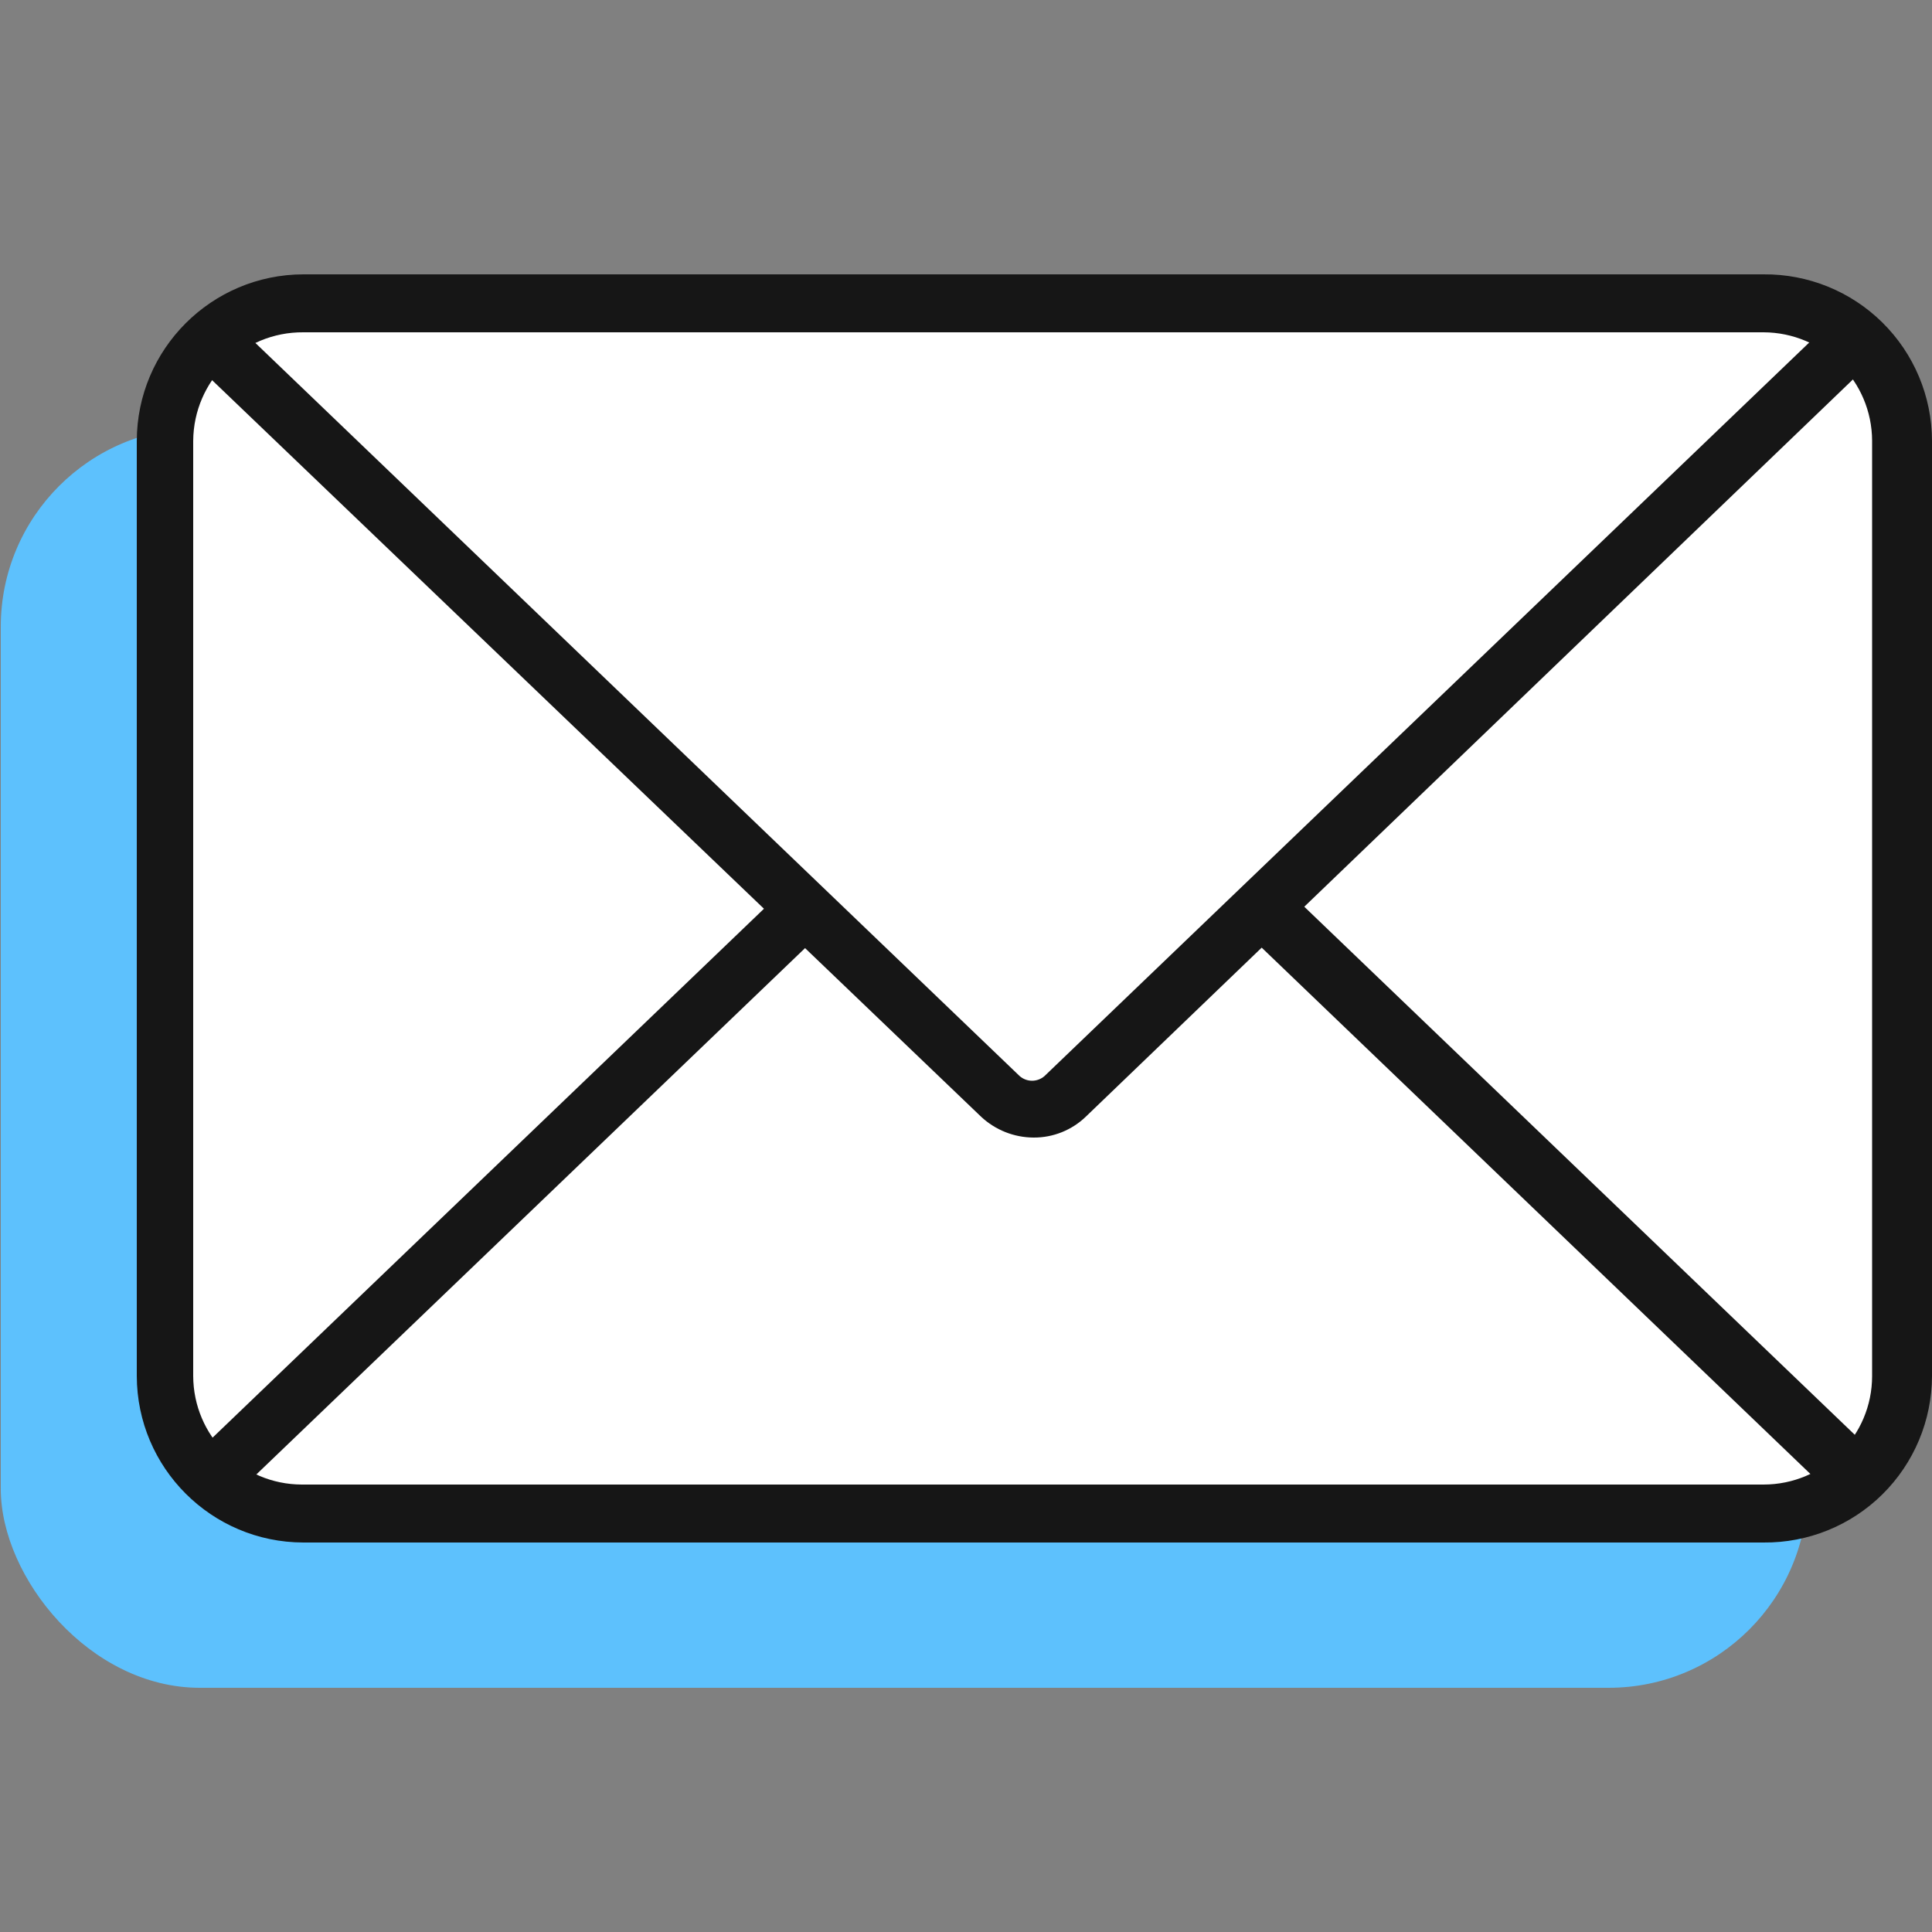
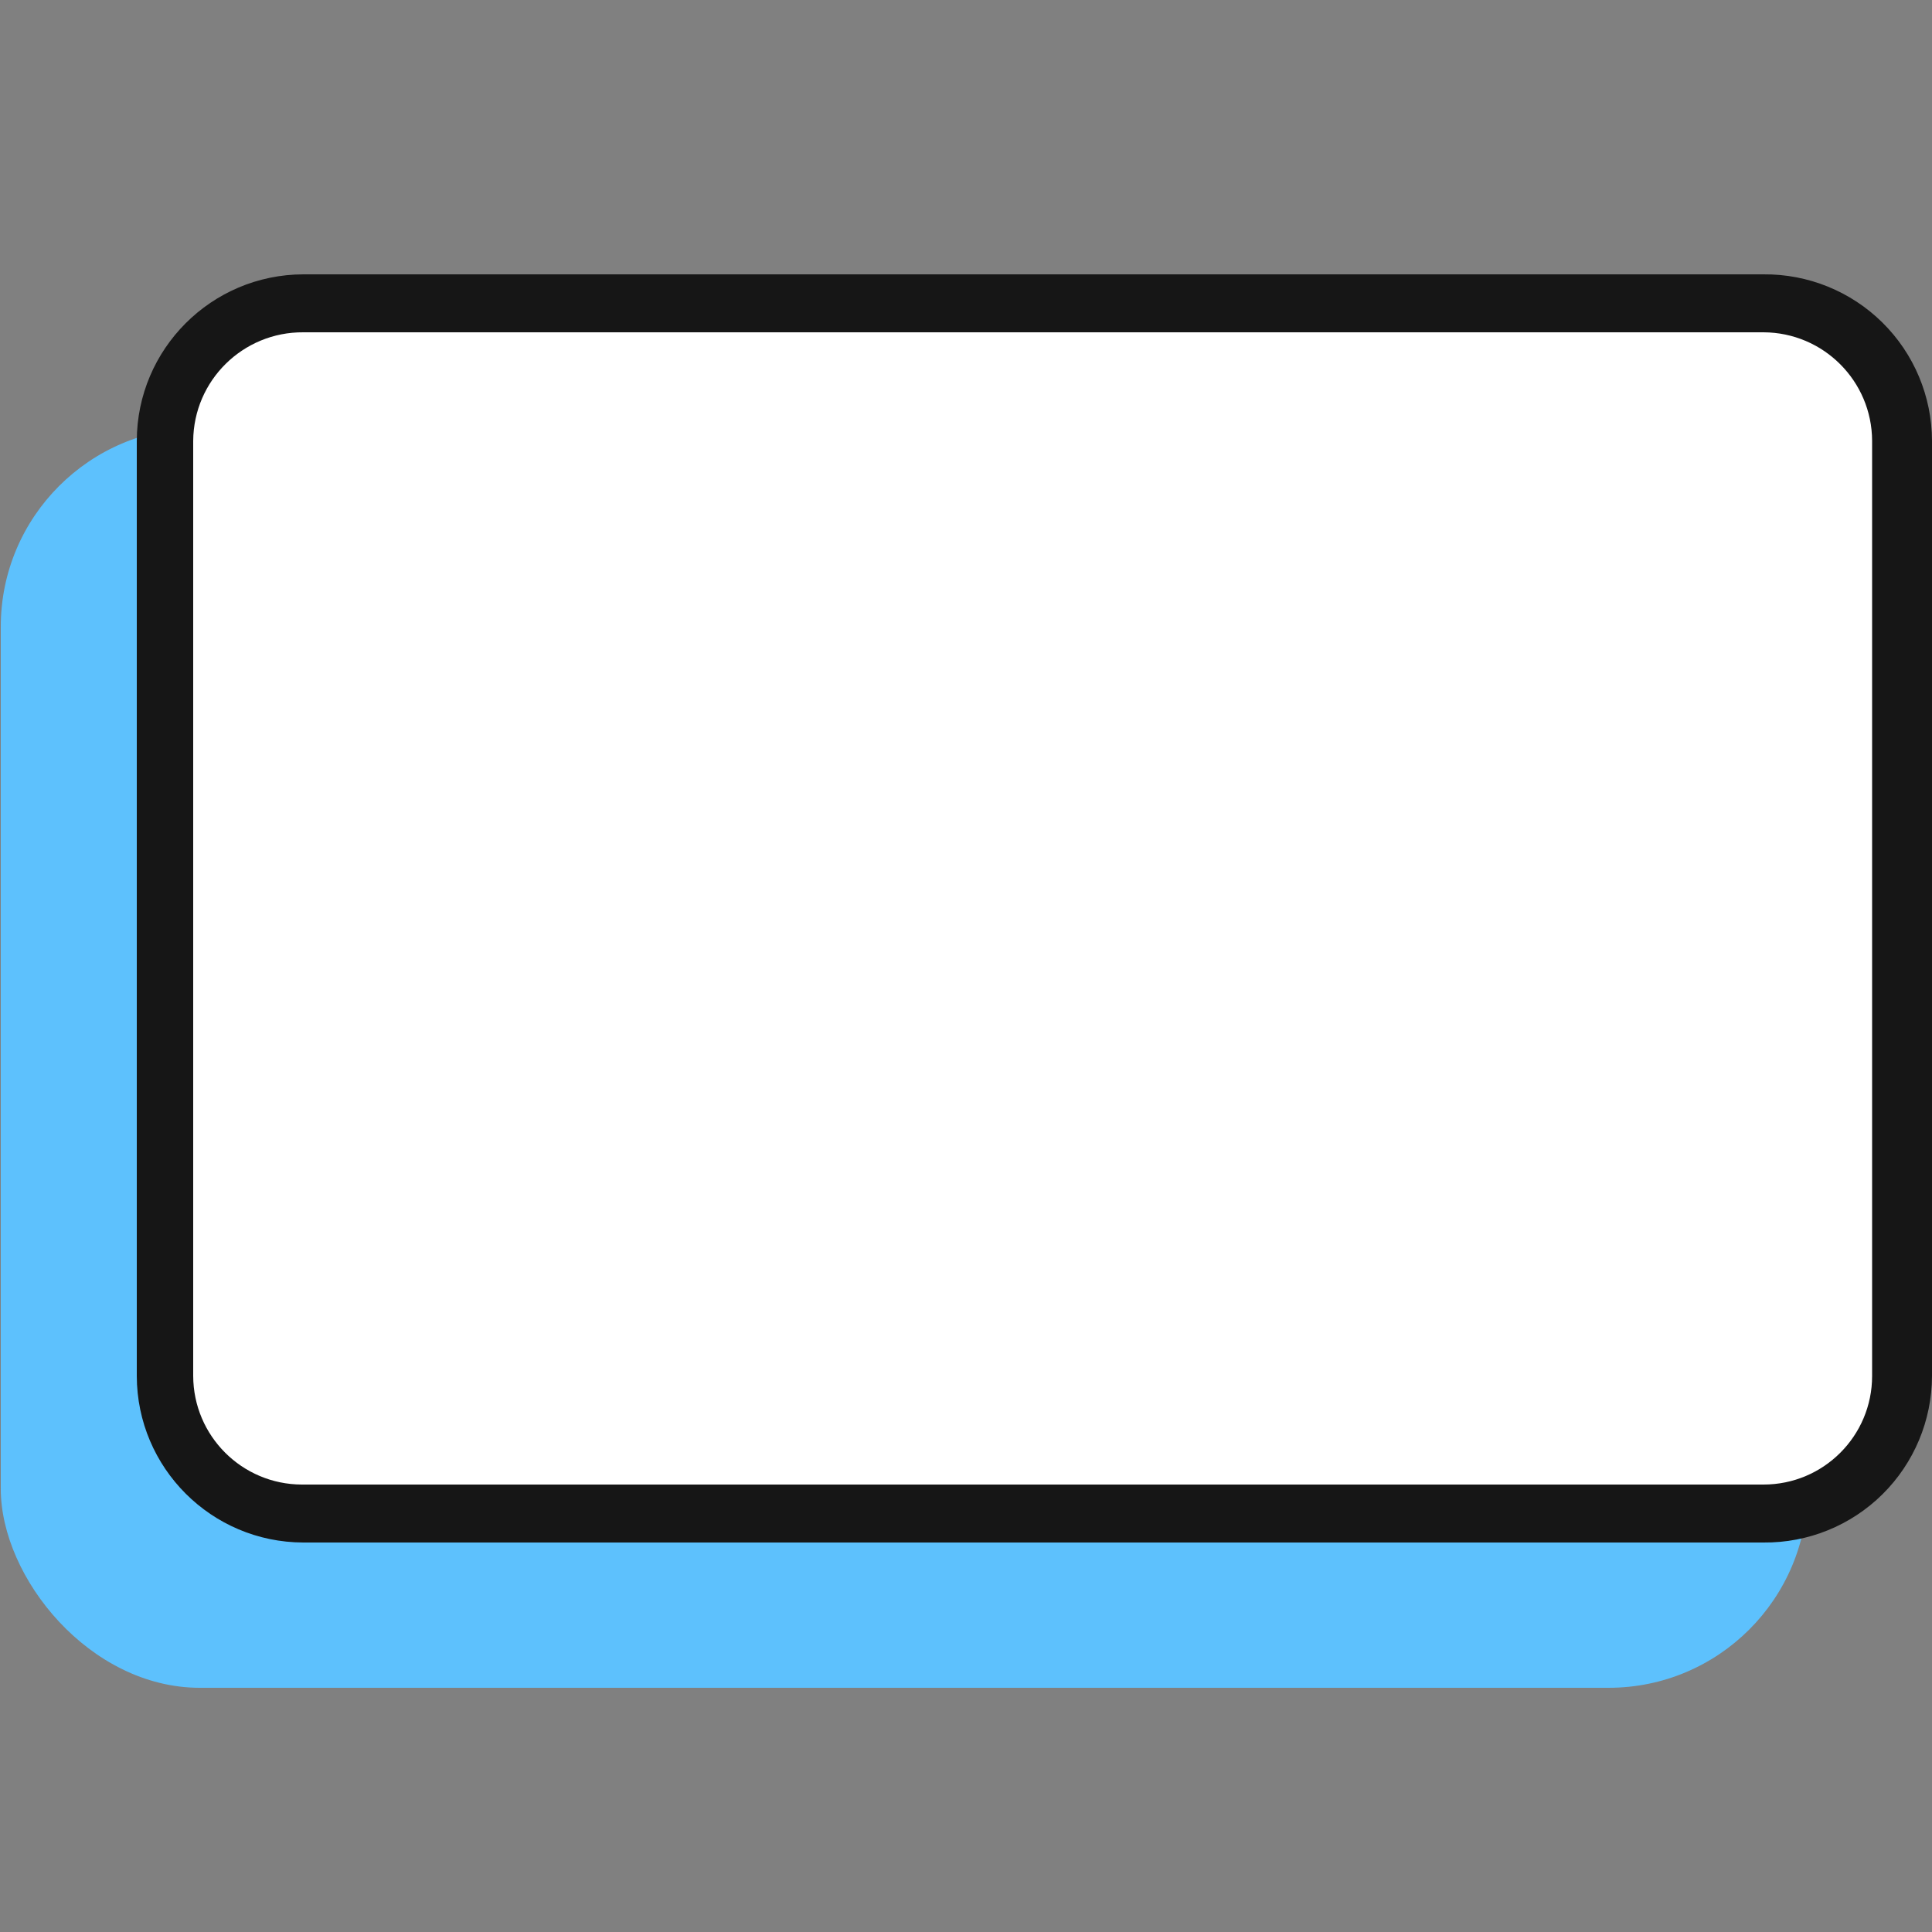
<svg xmlns="http://www.w3.org/2000/svg" xmlns:xlink="http://www.w3.org/1999/xlink" width="50px" height="50px" viewBox="0 0 50 50" version="1.1">
  <rect x="0" y="0" width="50" height="50" fill="#808080" stroke="none" />
  <title>BC13DB20-43A1-4410-A55E-72449AD5C058</title>
  <defs>
    <rect id="path-1" x="0" y="0" width="38.57" height="18.87" />
  </defs>
  <g id="Icon-Enterprise/Primary/Mail" stroke="none" stroke-width="1" fill="none" fill-rule="evenodd">
    <g id="Icon-Mail">
      <rect id="Rectangle-245" fill="#5DC1FD" fill-rule="nonzero" x="0.02" y="11.07" width="46.76" height="32.61" rx="5.15" />
      <g id="Group-417" transform="translate(3.54, 7.1)" fill-rule="nonzero">
        <rect id="Rectangle-246" fill="#FFFFFF" x="0.76" y="0.76" width="44.91" height="31.31" rx="3.56" />
        <path d="M42.1,32.82 L4.31,32.82 C1.932,32.815 0.005,30.888 0,28.51 L0,4.31 C0.005,1.932 1.932,0.006 4.31,0 L42.1,0 C43.251,-0.01 44.359,0.439 45.177,1.248 C45.996,2.057 46.457,3.159 46.46,4.31 L46.46,28.51 C46.457,29.661 45.996,30.763 45.177,31.573 C44.359,32.382 43.251,32.831 42.1,32.82 Z M4.31,1.5 C2.747,1.489 1.471,2.747 1.46,4.31 L1.46,28.51 C1.465,30.06 2.72,31.315 4.27,31.32 L42.1,31.32 C43.652,31.32 44.91,30.062 44.91,28.51 L44.91,4.31 C44.905,2.761 43.65,1.506 42.1,1.5 L4.31,1.5 Z" id="Path-681" fill="#161616" />
      </g>
-       <path d="M47.92,39.17 L27.07,19.17 C26.886,19.011 26.614,19.011 26.43,19.17 L5.58,39.17 L4.58,38.09 L25.43,18.09 C26.197,17.378 27.383,17.378 28.15,18.09 L49,38.09 L47.92,39.17 Z" id="Path-682" fill="#161616" fill-rule="nonzero" />
      <g id="Group-418" transform="translate(7.92, 13.19)">
        <mask id="mask-2" fill="white">
          <use xlink:href="#path-1" />
        </mask>
        <g id="Rectangle-247" fill-rule="nonzero" />
        <path d="M40.51,-4.8 L19.67,15.2 C19.197,15.642 18.463,15.642 17.99,15.2 L-2.86,-4.8" id="Path-683" fill="#FFFFFF" fill-rule="nonzero" mask="url(#mask-2)" />
      </g>
-       <path d="M26.75,29.44 C26.245,29.438 25.759,29.245 25.39,28.9 L4.54,8.93 L5.54,7.85 L26.39,27.85 C26.574,28.009 26.846,28.009 27.03,27.85 L47.88,7.85 L48.88,8.93 L28.1,28.9 C27.738,29.249 27.253,29.443 26.75,29.44 L26.75,29.44 Z" id="Path-684" fill="#161616" fill-rule="nonzero" />
      <g id="50x50-Spacers" fill-rule="nonzero">
        <rect id="Rectangle-248" x="0" y="0" width="50" height="50" />
      </g>
    </g>
  </g>
</svg>